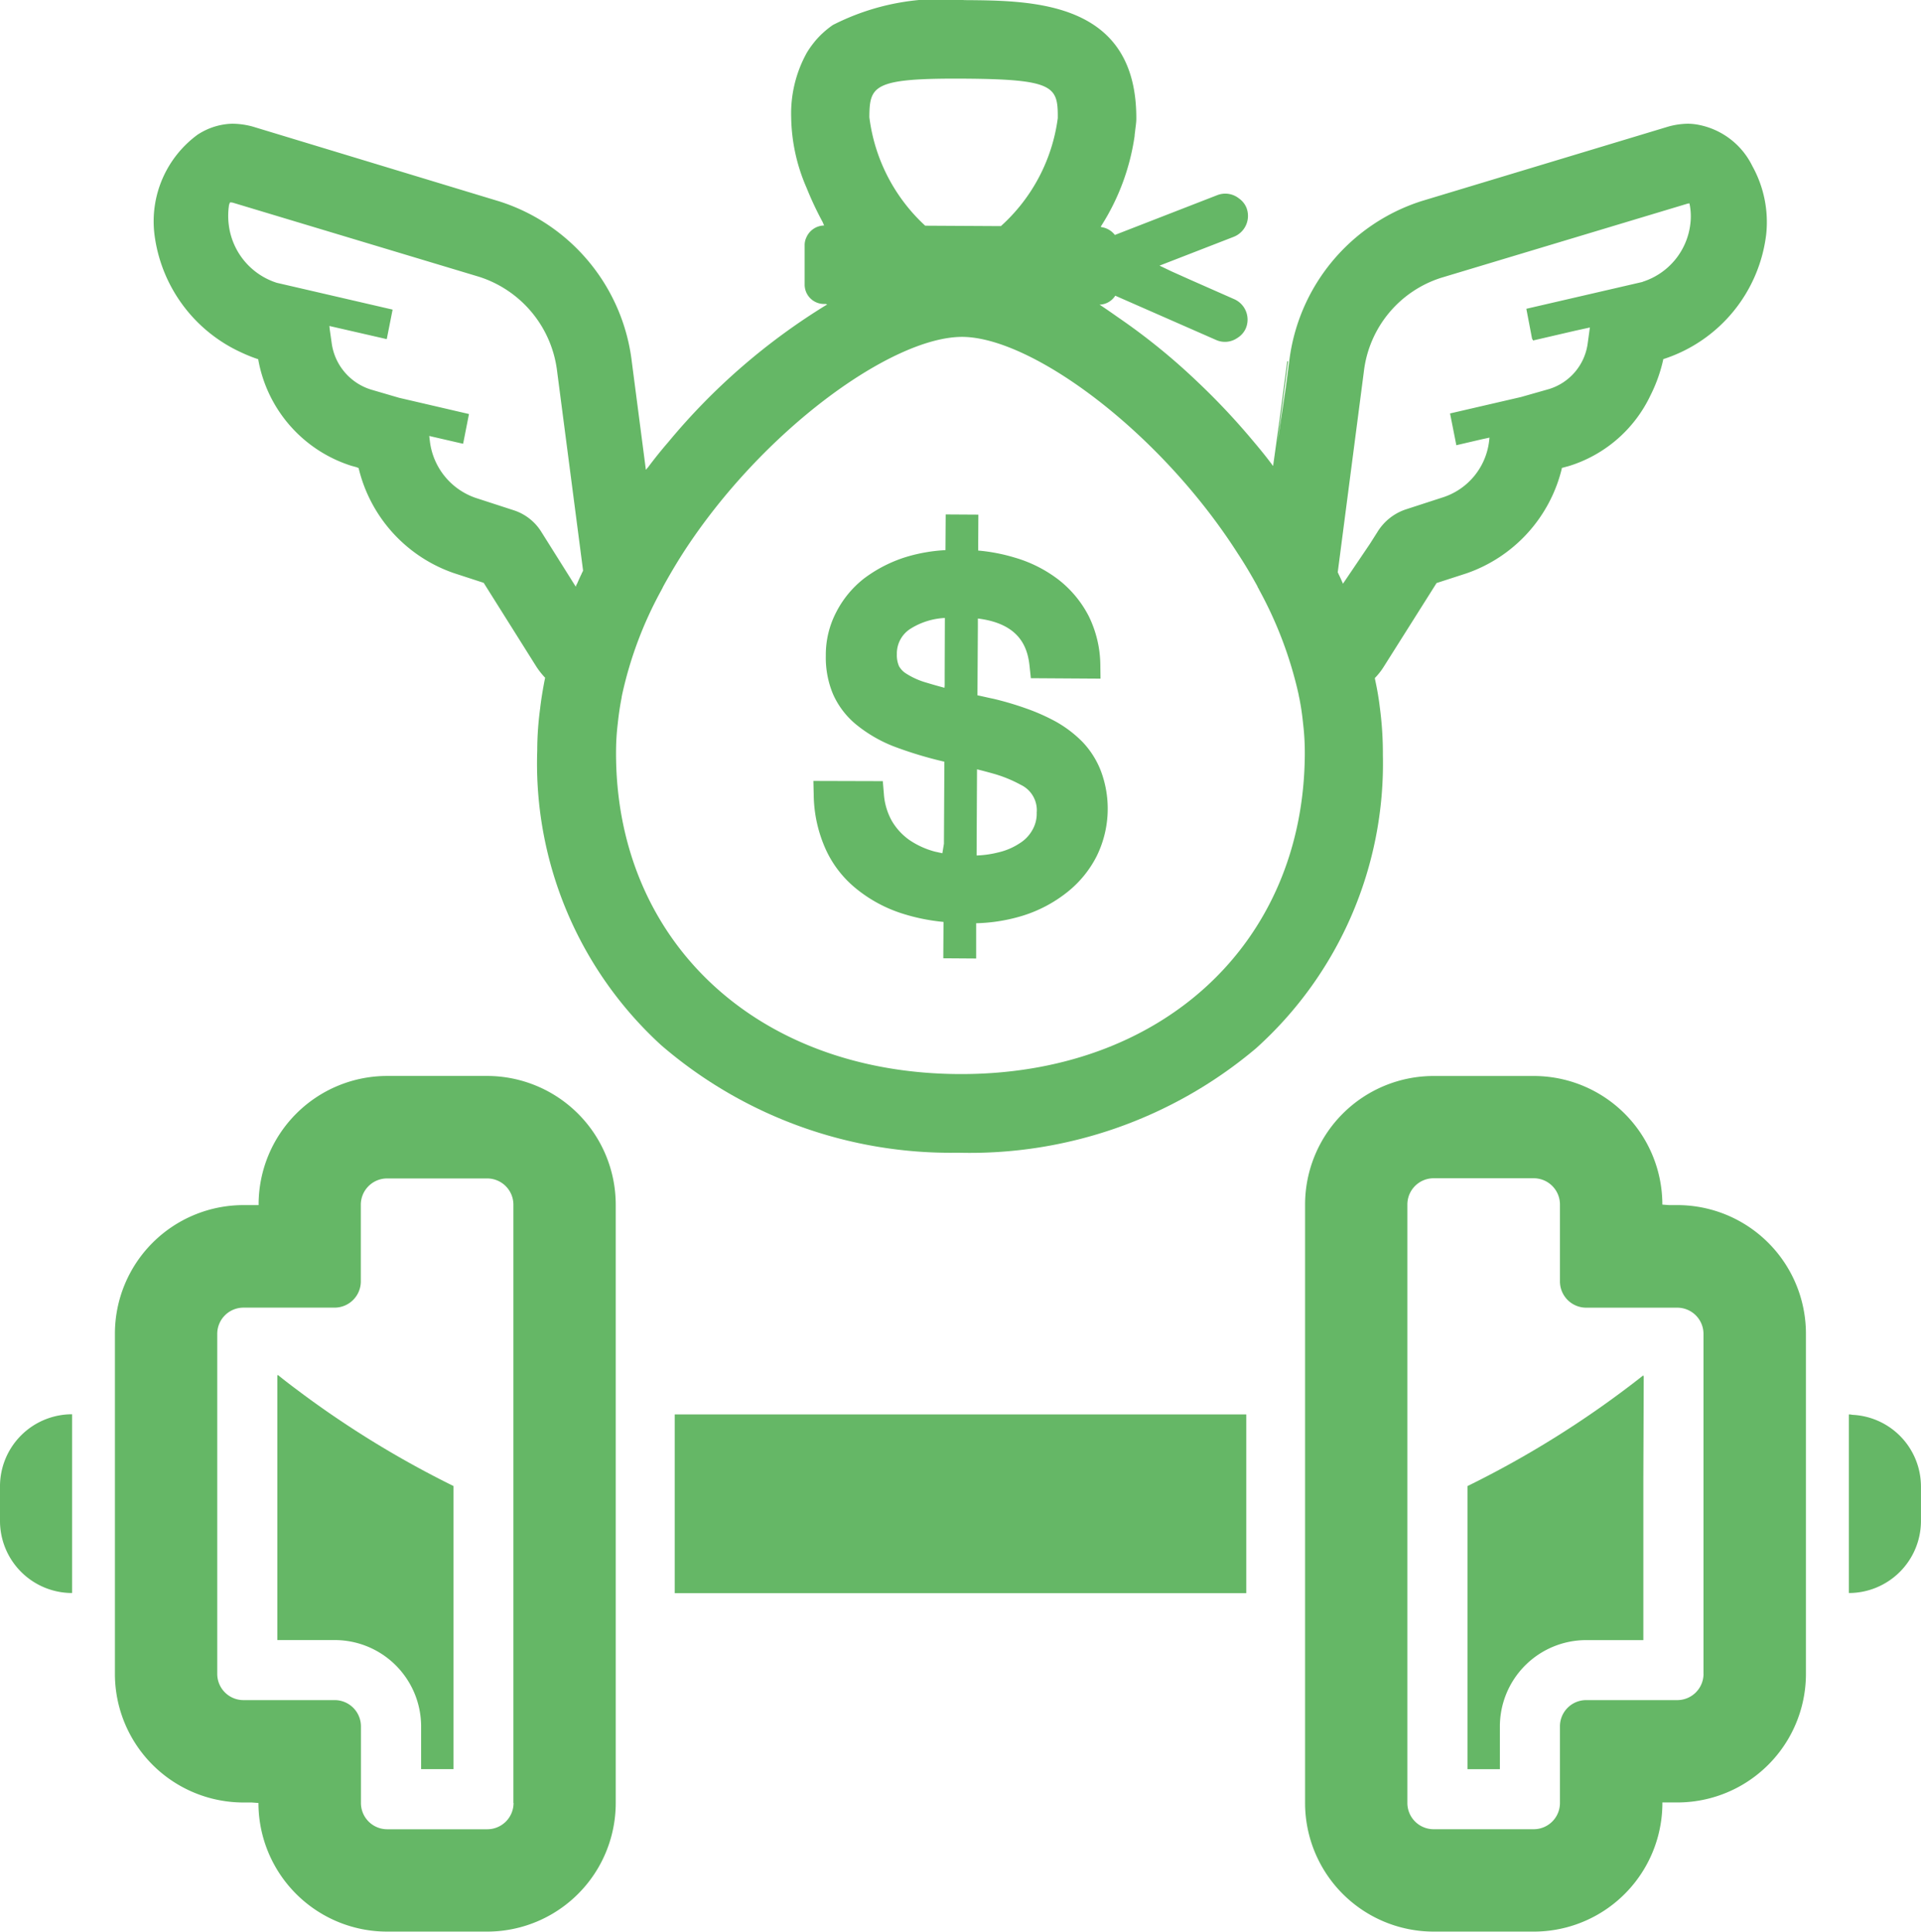
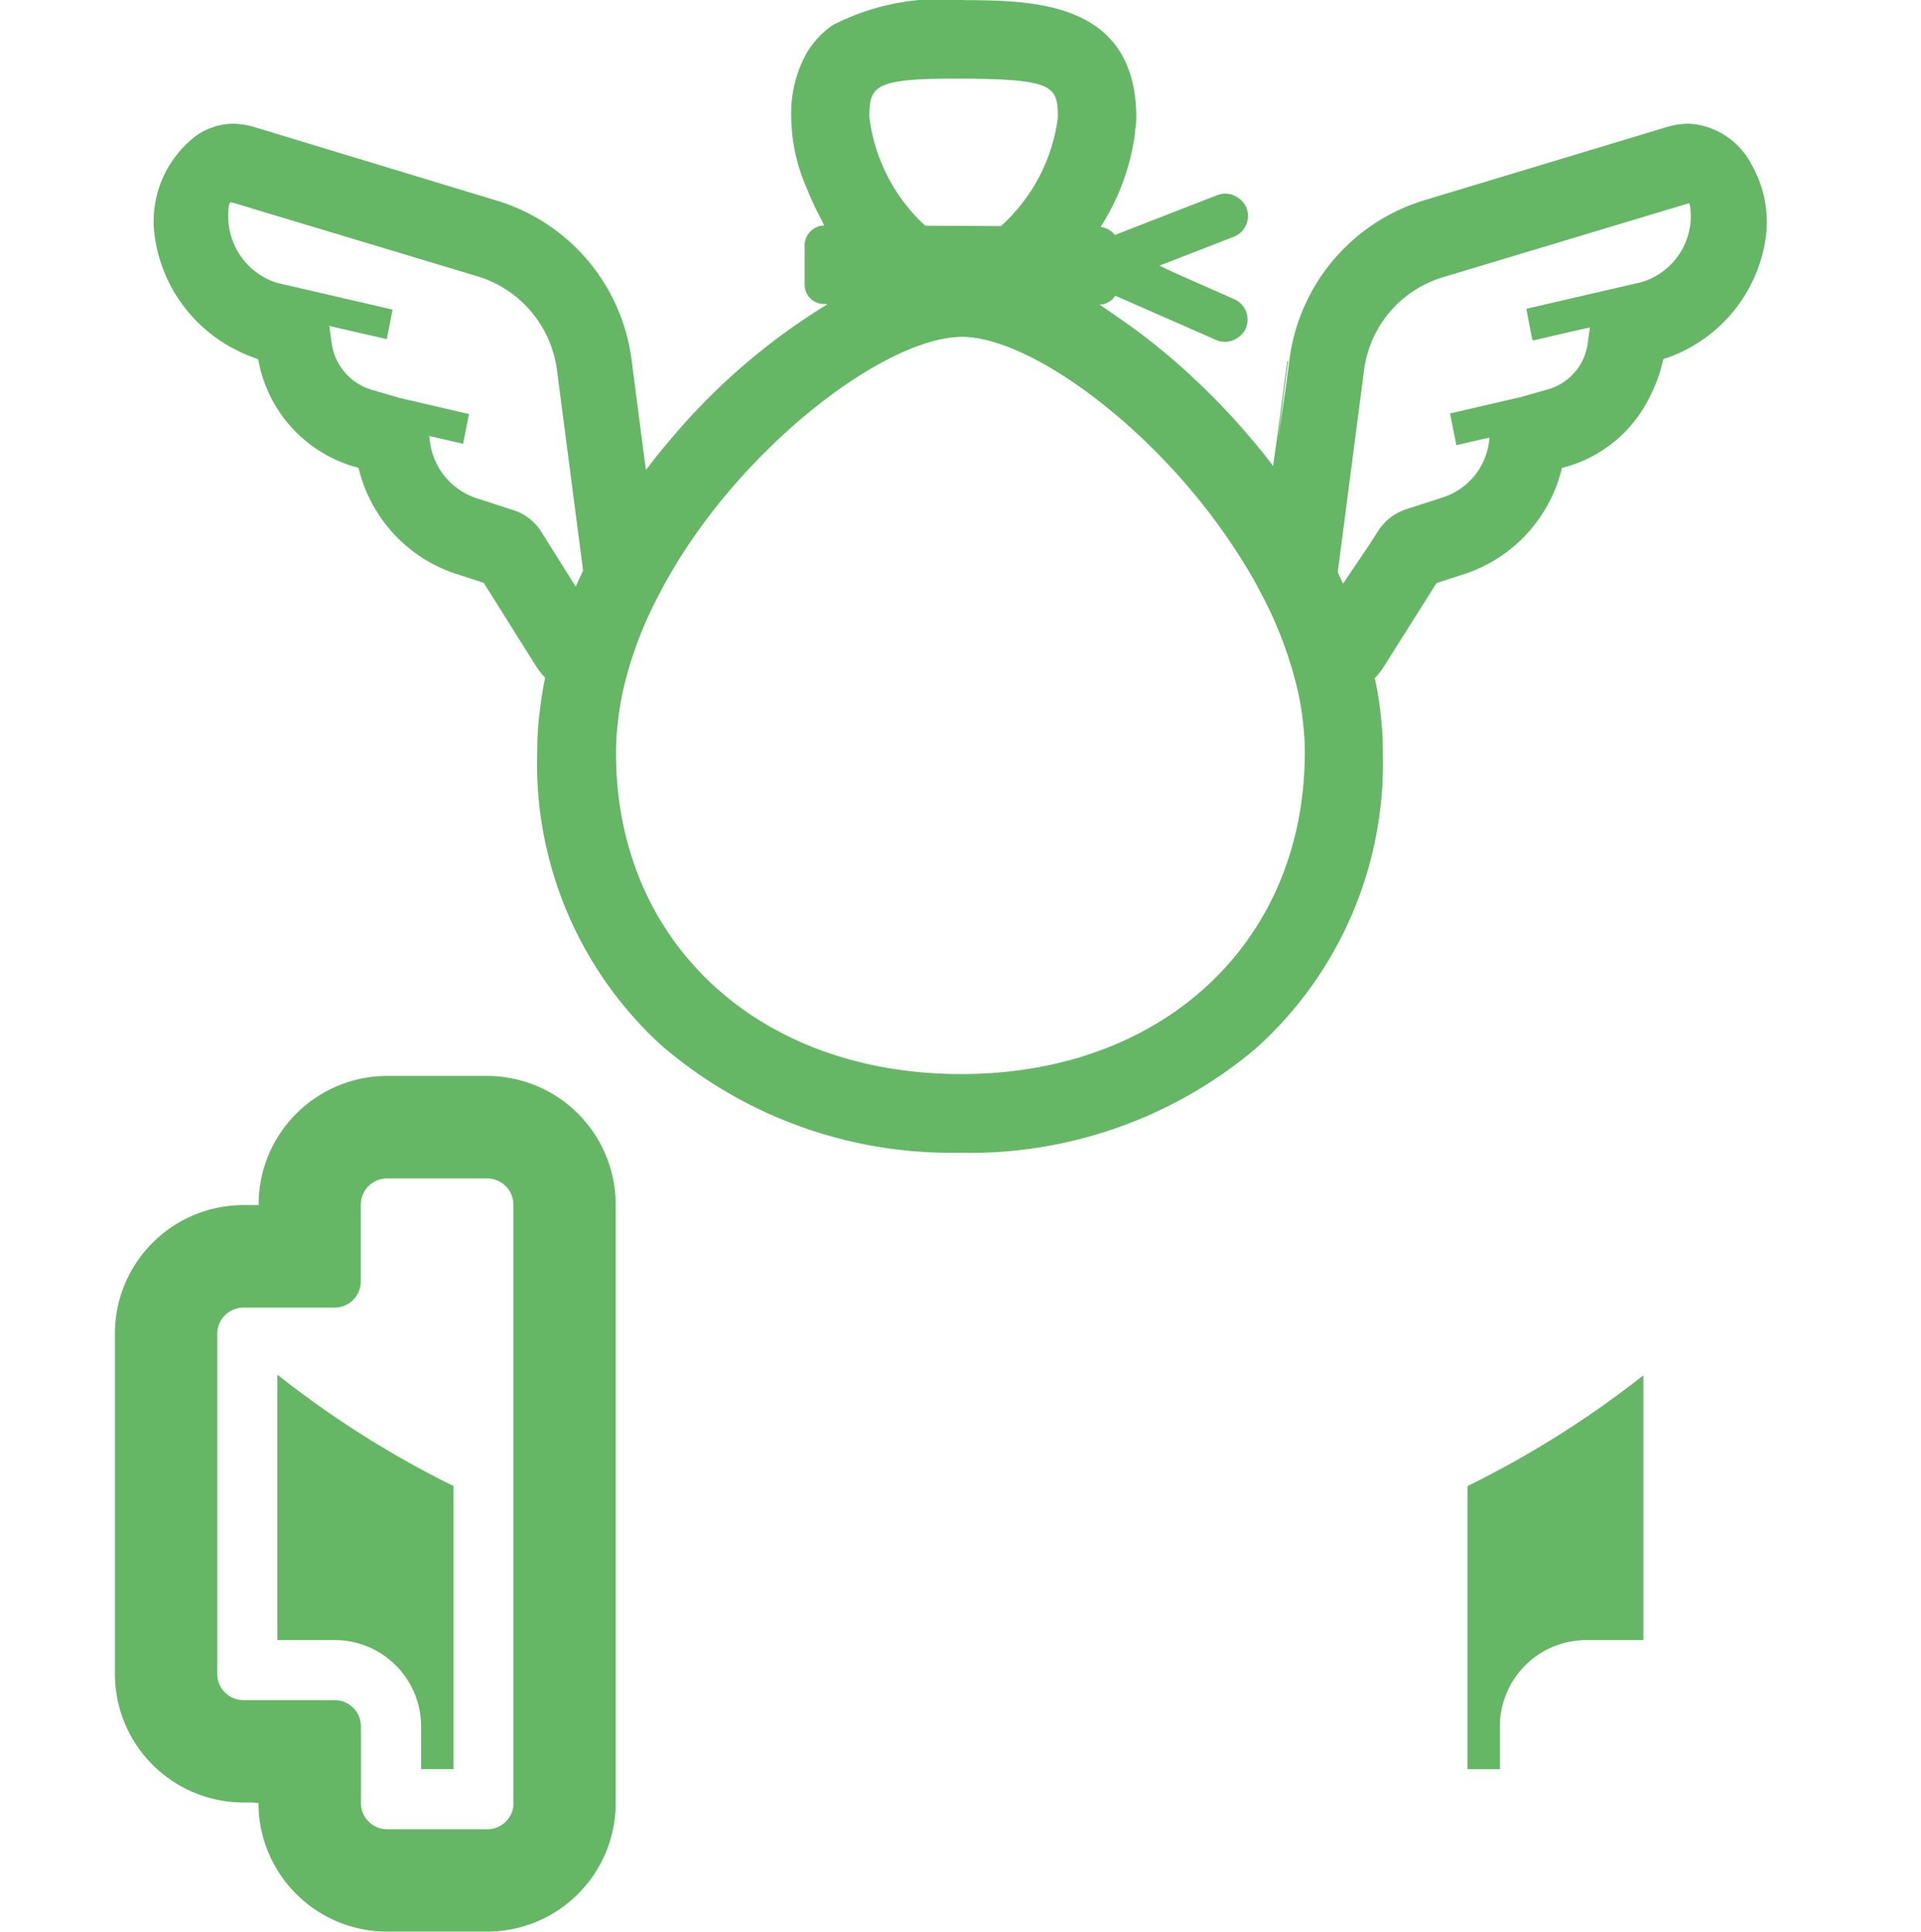
<svg xmlns="http://www.w3.org/2000/svg" width="49.731" height="50" viewBox="0 0 49.731 50">
  <g id="グループ_2298" data-name="グループ 2298" transform="translate(-480 -4512)">
    <g id="お金の浪費_消費の無料アイコン素材_1_米ドル_" data-name="お金の浪費・消費の無料アイコン素材 1(米ドル)" transform="translate(483.978 4512)">
      <path id="パス_213" data-name="パス 213" d="M41.389,77.409a1.965,1.965,0,0,0-1.456-1.081,1.482,1.482,0,0,0-.218-.017,1.969,1.969,0,0,0-.5.073l-6.384,1.927a4.977,4.977,0,0,0-3.433,4.156l-.09.687-.211,1.4.273-2.094h-.023l-.208,1.58-.158,1.131c-.166-.226-.342-.441-.524-.656a17.819,17.819,0,0,0-1.439-1.529,16.31,16.31,0,0,0-2.05-1.663c-.16-.113-.321-.225-.479-.329a.5.5,0,0,0,.406-.232l2.615,1.148a.56.56,0,0,0,.532-.045c.005-.005.011-.005.017-.011a.555.555,0,0,0,.213-.241.579.579,0,0,0-.3-.762l-1.153-.509-.469-.21-.309-.148,1.921-.746a.582.582,0,0,0,.33-.75.542.542,0,0,0-.207-.252.068.068,0,0,0-.022-.017.568.568,0,0,0-.521-.062L24.885,79.19a.538.538,0,0,0-.33-.2.089.089,0,0,1-.025-.007l-.013-.005a5.883,5.883,0,0,0,.879-2.35c0-.035.007-.071.011-.106.011-.114.033-.229.033-.342.011-3.047-2.677-3.057-4.452-3.069a6.162,6.162,0,0,0-3.4.642l-.008.005a2.372,2.372,0,0,0-.232.183l-.046.042a2.313,2.313,0,0,0-.187.2l-.044.056a2.31,2.31,0,0,0-.167.244l-.016.03a3.243,3.243,0,0,0-.383,1.623,4.713,4.713,0,0,0,.4,1.837,8.544,8.544,0,0,0,.409.872c.016.033.028.065.044.1a.51.51,0,0,0-.459.308.451.451,0,0,0-.045.2v1.013a.5.5,0,0,0,.5.51H17.4l.038.012a16.523,16.523,0,0,0-4.117,3.567c-.185.213-.359.431-.526.655l-.028.028v.006l-.01.012-.014.01-.363-2.788a4.971,4.971,0,0,0-3.427-4.156L2.563,76.384a2.044,2.044,0,0,0-.51-.073,1.486,1.486,0,0,0-.219.017,1.716,1.716,0,0,0-.661.244l-.024.014A2.781,2.781,0,0,0,.02,79.162,3.893,3.893,0,0,0,2.267,82.23a3.886,3.886,0,0,0,.442.177l0,.009a3.534,3.534,0,0,0,2.413,2.75l.123.033.064.025,0,.009a3.813,3.813,0,0,0,2.464,2.71l.773.252.006.011,1.355,2.156a2,2,0,0,0,.23.291c-.005.011-.005.022-.011.033v.006a.052.052,0,0,1-.005.028c-.045.235-.084.465-.112.7v.006a8.206,8.206,0,0,0-.078,1.109,9.88,9.88,0,0,0,3.209,7.628,11.477,11.477,0,0,0,7.684,2.783,11.481,11.481,0,0,0,7.712-2.7,9.915,9.915,0,0,0,3.287-7.6,8.928,8.928,0,0,0-.078-1.221c-.028-.235-.067-.465-.118-.7,0-.011-.006-.017-.006-.028s-.005-.023-.005-.039a1.739,1.739,0,0,0,.235-.3L33.213,88.2l.778-.252a3.824,3.824,0,0,0,2.464-2.71v-.017l.185-.05a3.47,3.47,0,0,0,2.115-1.838,3.935,3.935,0,0,0,.329-.932l.008,0a3.878,3.878,0,0,0,2.655-3.231A2.987,2.987,0,0,0,41.389,77.409Zm-5.681,4.5h0l0,.013,1.1-.255.374-.082-.055.4a1.435,1.435,0,0,1-1,1.193l-.728.207-1.837.425.154.778.006.032h0l0,.013.661-.154.2-.043-.011.1a1.746,1.746,0,0,1-1.159,1.434l-1,.325a1.371,1.371,0,0,0-.723.571l-.2.316-.7,1.035c-.036-.083-.072-.165-.114-.248a.166.166,0,0,0-.022-.045l.677-5.2a2.9,2.9,0,0,1,2-2.425l6.384-1.921a.35.35,0,0,1,.045-.005,1.605,1.605,0,0,1,.022.538,1.789,1.789,0,0,1-1.232,1.49l-.006.005-3.007.695.149.778ZM12.016,91.836q.034-.336.1-.672a.073.073,0,0,1,.005-.033c0-.011.006-.023.006-.034a10.069,10.069,0,0,1,1.019-2.716.138.138,0,0,1,.023-.039v-.006c.006-.017.017-.028.022-.045.157-.286.325-.571.5-.846,2.05-3.187,5.421-5.622,7.246-5.617,1.8.011,5.108,2.442,7.129,5.606.185.28.353.566.51.851a.112.112,0,0,0,.022.045c.006.017.017.028.022.045A10.325,10.325,0,0,1,29.645,91.1c0,.011,0,.023.006.028a.069.069,0,0,0,.006.033q.067.336.1.672a6.36,6.36,0,0,1,.045.8c-.028,4.9-3.713,8.305-8.96,8.277s-8.9-3.466-8.871-8.366A6.137,6.137,0,0,1,12.016,91.836Zm11.391-15.67a4.563,4.563,0,0,1-1.473,2.795l-1.96-.011a4.593,4.593,0,0,1-1.445-2.806c.005-.823.1-1.014,2.447-1S23.412,75.348,23.407,76.166ZM10.927,88.292l-.887-1.412a1.319,1.319,0,0,0-.706-.56l-1-.325a1.775,1.775,0,0,1-1.182-1.462l-.017-.14.838.193L8,84.592H8l.013,0,.151-.767-1.809-.42-.728-.213a1.466,1.466,0,0,1-1.019-1.215l-.047-.331-.011-.1,1.436.329.037.009h0l.013,0,.151-.762-3-.694a1.806,1.806,0,0,1-1.243-1.512,1.838,1.838,0,0,1,.008-.5.352.352,0,0,1,.026-.069l.006,0a.409.409,0,0,1,.062.006l6.384,1.921a2.934,2.934,0,0,1,2.016,2.447l.672,5.158a.265.265,0,0,0-.017.039.115.115,0,0,0-.022.045c-.045.09-.084.179-.123.269a.049.049,0,0,0-.017.034.147.147,0,0,0-.006.019Z" transform="translate(-0.001 -73.108)" fill="#65b766" />
-       <path id="パス_214" data-name="パス 214" d="M209.3,243.64a3.522,3.522,0,0,0,.28,1.322,2.8,2.8,0,0,0,.784,1.059,3.626,3.626,0,0,0,1.26.683,5.063,5.063,0,0,0,1.036.207l-.006.941.851.006v-.913a4.471,4.471,0,0,0,1.221-.2,3.532,3.532,0,0,0,1.131-.6,2.811,2.811,0,0,0,.767-.935,2.781,2.781,0,0,0,.112-2.2,2.28,2.28,0,0,0-.476-.756,3.069,3.069,0,0,0-.689-.526,5.189,5.189,0,0,0-.784-.347,8.01,8.01,0,0,0-.834-.246c-.14-.028-.275-.062-.415-.09l.011-1.781v-.207c1.086.135,1.287.75,1.338,1.226l.034.319,1.742.011h.061l-.005-.375a2.925,2.925,0,0,0-.3-1.243,2.853,2.853,0,0,0-.779-.941,3.44,3.44,0,0,0-1.148-.577,4.66,4.66,0,0,0-.935-.179l.005-.93-.825-.005h-.021l-.006.924a4.293,4.293,0,0,0-1.008.174,3.577,3.577,0,0,0-1.092.554,2.62,2.62,0,0,0-.728.879,2.384,2.384,0,0,0-.269,1.126,2.444,2.444,0,0,0,.185.991,2.136,2.136,0,0,0,.6.79,3.623,3.623,0,0,0,.957.56,10.146,10.146,0,0,0,1.316.4h.011l-.011,2.038,0,.087-.041.247-.192-.042a2.163,2.163,0,0,1-.661-.3,1.585,1.585,0,0,1-.454-.493,1.667,1.667,0,0,1-.207-.7l-.028-.331-1.736-.005h-.061Zm3.385-2.79c-.167-.044-.323-.089-.451-.128a1.969,1.969,0,0,1-.526-.23.545.545,0,0,1-.2-.2.721.721,0,0,1-.056-.314.757.757,0,0,1,.369-.666,1.835,1.835,0,0,1,.874-.269l-.005,1.456,0,.289Zm2.388,3.243a.846.846,0,0,1-.112.437.942.942,0,0,1-.325.342,1.688,1.688,0,0,1-.566.241,2.6,2.6,0,0,1-.535.077h-.019l.011-2.229c.135.033.263.067.381.1a3.4,3.4,0,0,1,.75.3.727.727,0,0,1,.414.728Z" transform="translate(-192.212 -223.047)" fill="#65b766" />
    </g>
    <g id="バーベルのアイコン素材_5" data-name="バーベルのアイコン素材 5" transform="translate(480 4539.851)">
-       <path id="パス_1508" data-name="パス 1508" d="M0,234.043v.894A1.867,1.867,0,0,0,1.866,236.8v-4.627A1.866,1.866,0,0,0,0,234.043Z" transform="translate(0 -223.416)" fill="#65b766" />
-       <path id="パス_1509" data-name="パス 1509" d="M357.468,145.325h-.211l-.175-.013h0a3.329,3.329,0,0,0-3.329-3.329h-2.591a3.329,3.329,0,0,0-3.329,3.329V160.8a3.33,3.33,0,0,0,3.33,3.33h2.591a3.329,3.329,0,0,0,3.329-3.329v-.014h.387a3.329,3.329,0,0,0,3.329-3.329v-8.8A3.329,3.329,0,0,0,357.468,145.325Zm.68,12.133a.68.68,0,0,1-.68.68h-2.357a.679.679,0,0,0-.68.68V160.8a.679.679,0,0,1-.679.68h-2.591a.68.68,0,0,1-.68-.68v-15.49a.68.68,0,0,1,.68-.68h2.591a.679.679,0,0,1,.679.679V147.3a.68.68,0,0,0,.68.68h2.357a.679.679,0,0,1,.679.679v8.8Z" transform="translate(-314.047 -141.982)" fill="#65b766" />
-       <path id="パス_1510" data-name="パス 1510" d="M395.678,221.76a25.516,25.516,0,0,1-4.553,2.867v7.328h.839v-1.111a2.236,2.236,0,0,1,2.238-2.23h1.476v-4.2l.01-2.637-.01.008Z" transform="translate(-353.135 -214.011)" fill="#65b766" />
+       <path id="パス_1510" data-name="パス 1510" d="M395.678,221.76a25.516,25.516,0,0,1-4.553,2.867v7.328h.839v-1.111a2.236,2.236,0,0,1,2.238-2.23h1.476v-4.2Z" transform="translate(-353.135 -214.011)" fill="#65b766" />
      <path id="パス_1511" data-name="パス 1511" d="M40.312,141.982H37.72a3.329,3.329,0,0,0-3.329,3.329v.014H34a3.329,3.329,0,0,0-3.329,3.329v8.8A3.329,3.329,0,0,0,34,160.788h.212l.175.013h0a3.33,3.33,0,0,0,3.329,3.329h2.591a3.329,3.329,0,0,0,3.329-3.329v-15.49A3.333,3.333,0,0,0,40.312,141.982Zm.679,18.819a.68.68,0,0,1-.68.68H37.72a.68.68,0,0,1-.68-.679v-1.984a.68.68,0,0,0-.68-.68H34a.679.679,0,0,1-.68-.679v-8.8a.679.679,0,0,1,.68-.68h2.357a.68.68,0,0,0,.68-.68v-1.984a.68.68,0,0,1,.68-.68h2.591a.679.679,0,0,1,.679.68V160.8Z" transform="translate(-27.696 -141.982)" fill="#65b766" />
      <path id="パス_1512" data-name="パス 1512" d="M73.942,221.682v.012l-.016-.012v6.861H75.41a2.237,2.237,0,0,1,2.238,2.23v1.111h.839v-7.328a25.482,25.482,0,0,1-3.864-2.351C74.393,222.033,74.161,221.862,73.942,221.682Z" transform="translate(-66.746 -213.941)" fill="#65b766" />
-       <path id="パス_1513" data-name="パス 1513" d="M492.9,232.189c-.033,0-.065-.011-.1-.012v0l-.016,0V236.8a1.867,1.867,0,0,0,1.866-1.867v-.894A1.861,1.861,0,0,0,492.9,232.189Z" transform="translate(-444.92 -223.416)" fill="#65b766" />
-       <path id="パス_1514" data-name="パス 1514" d="M179.84,236.805h14.795v-4.627H179.84Z" transform="translate(-162.372 -223.417)" fill="#65b766" />
    </g>
  </g>
</svg>